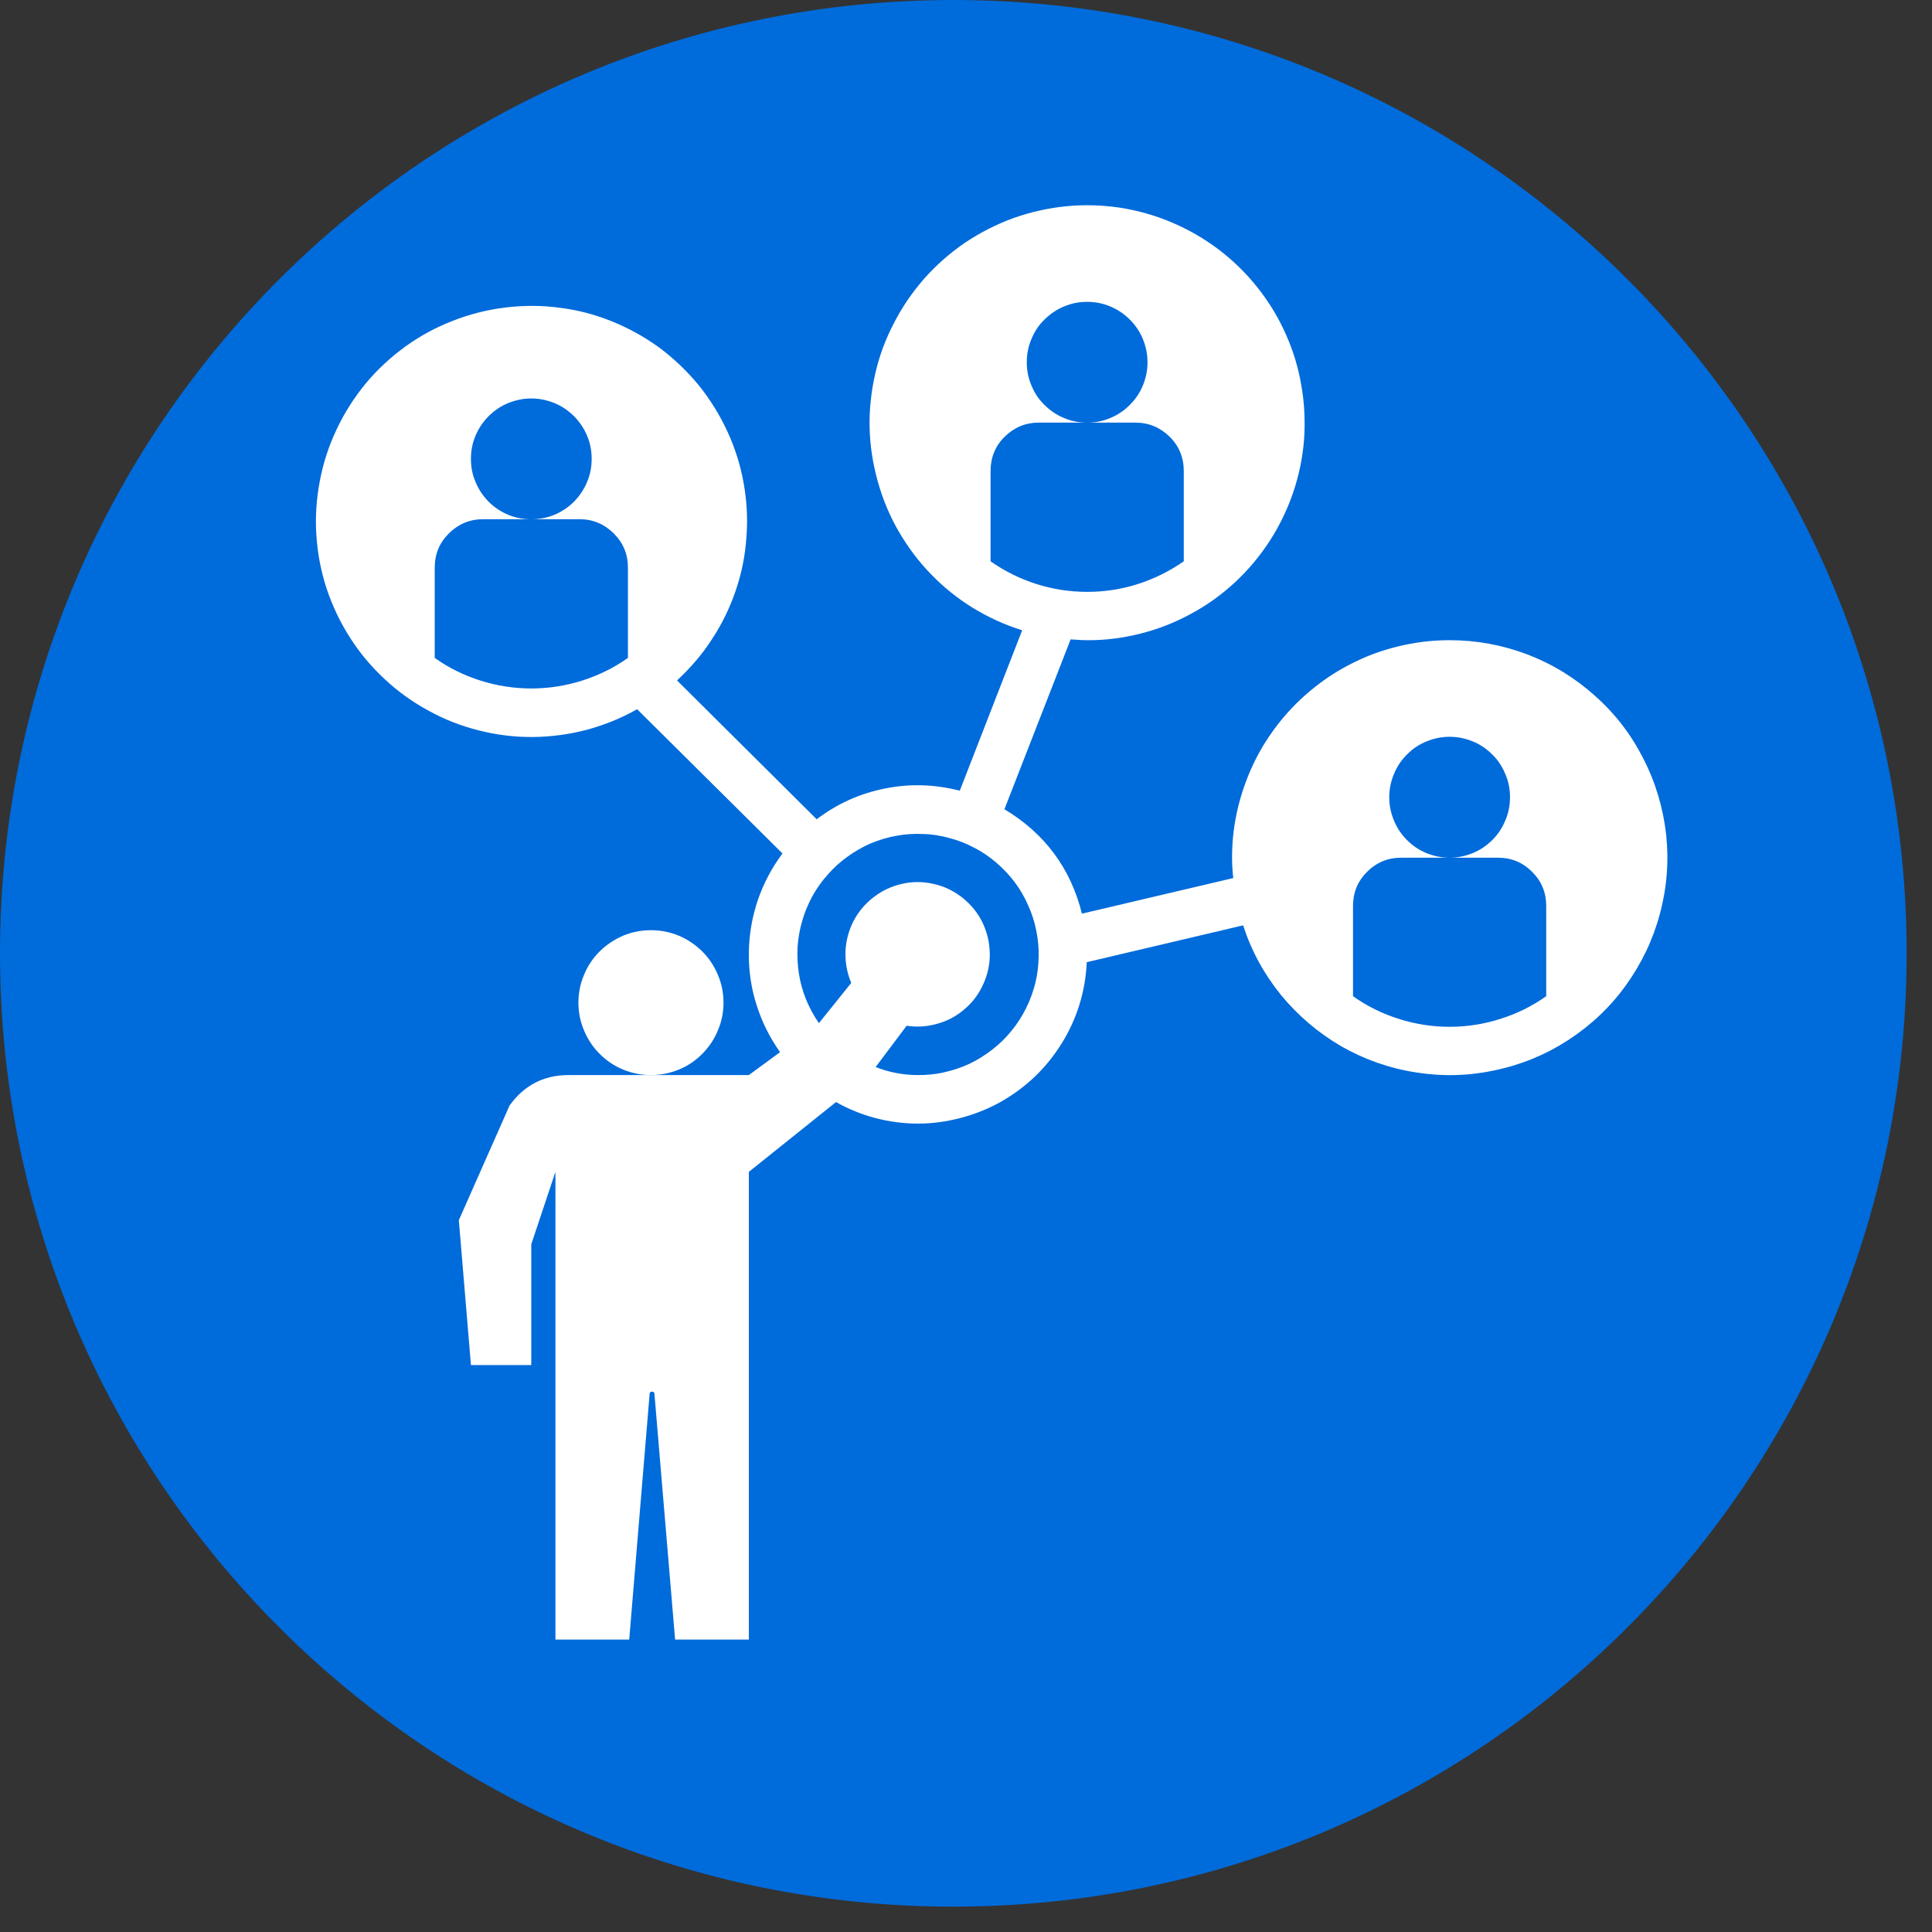
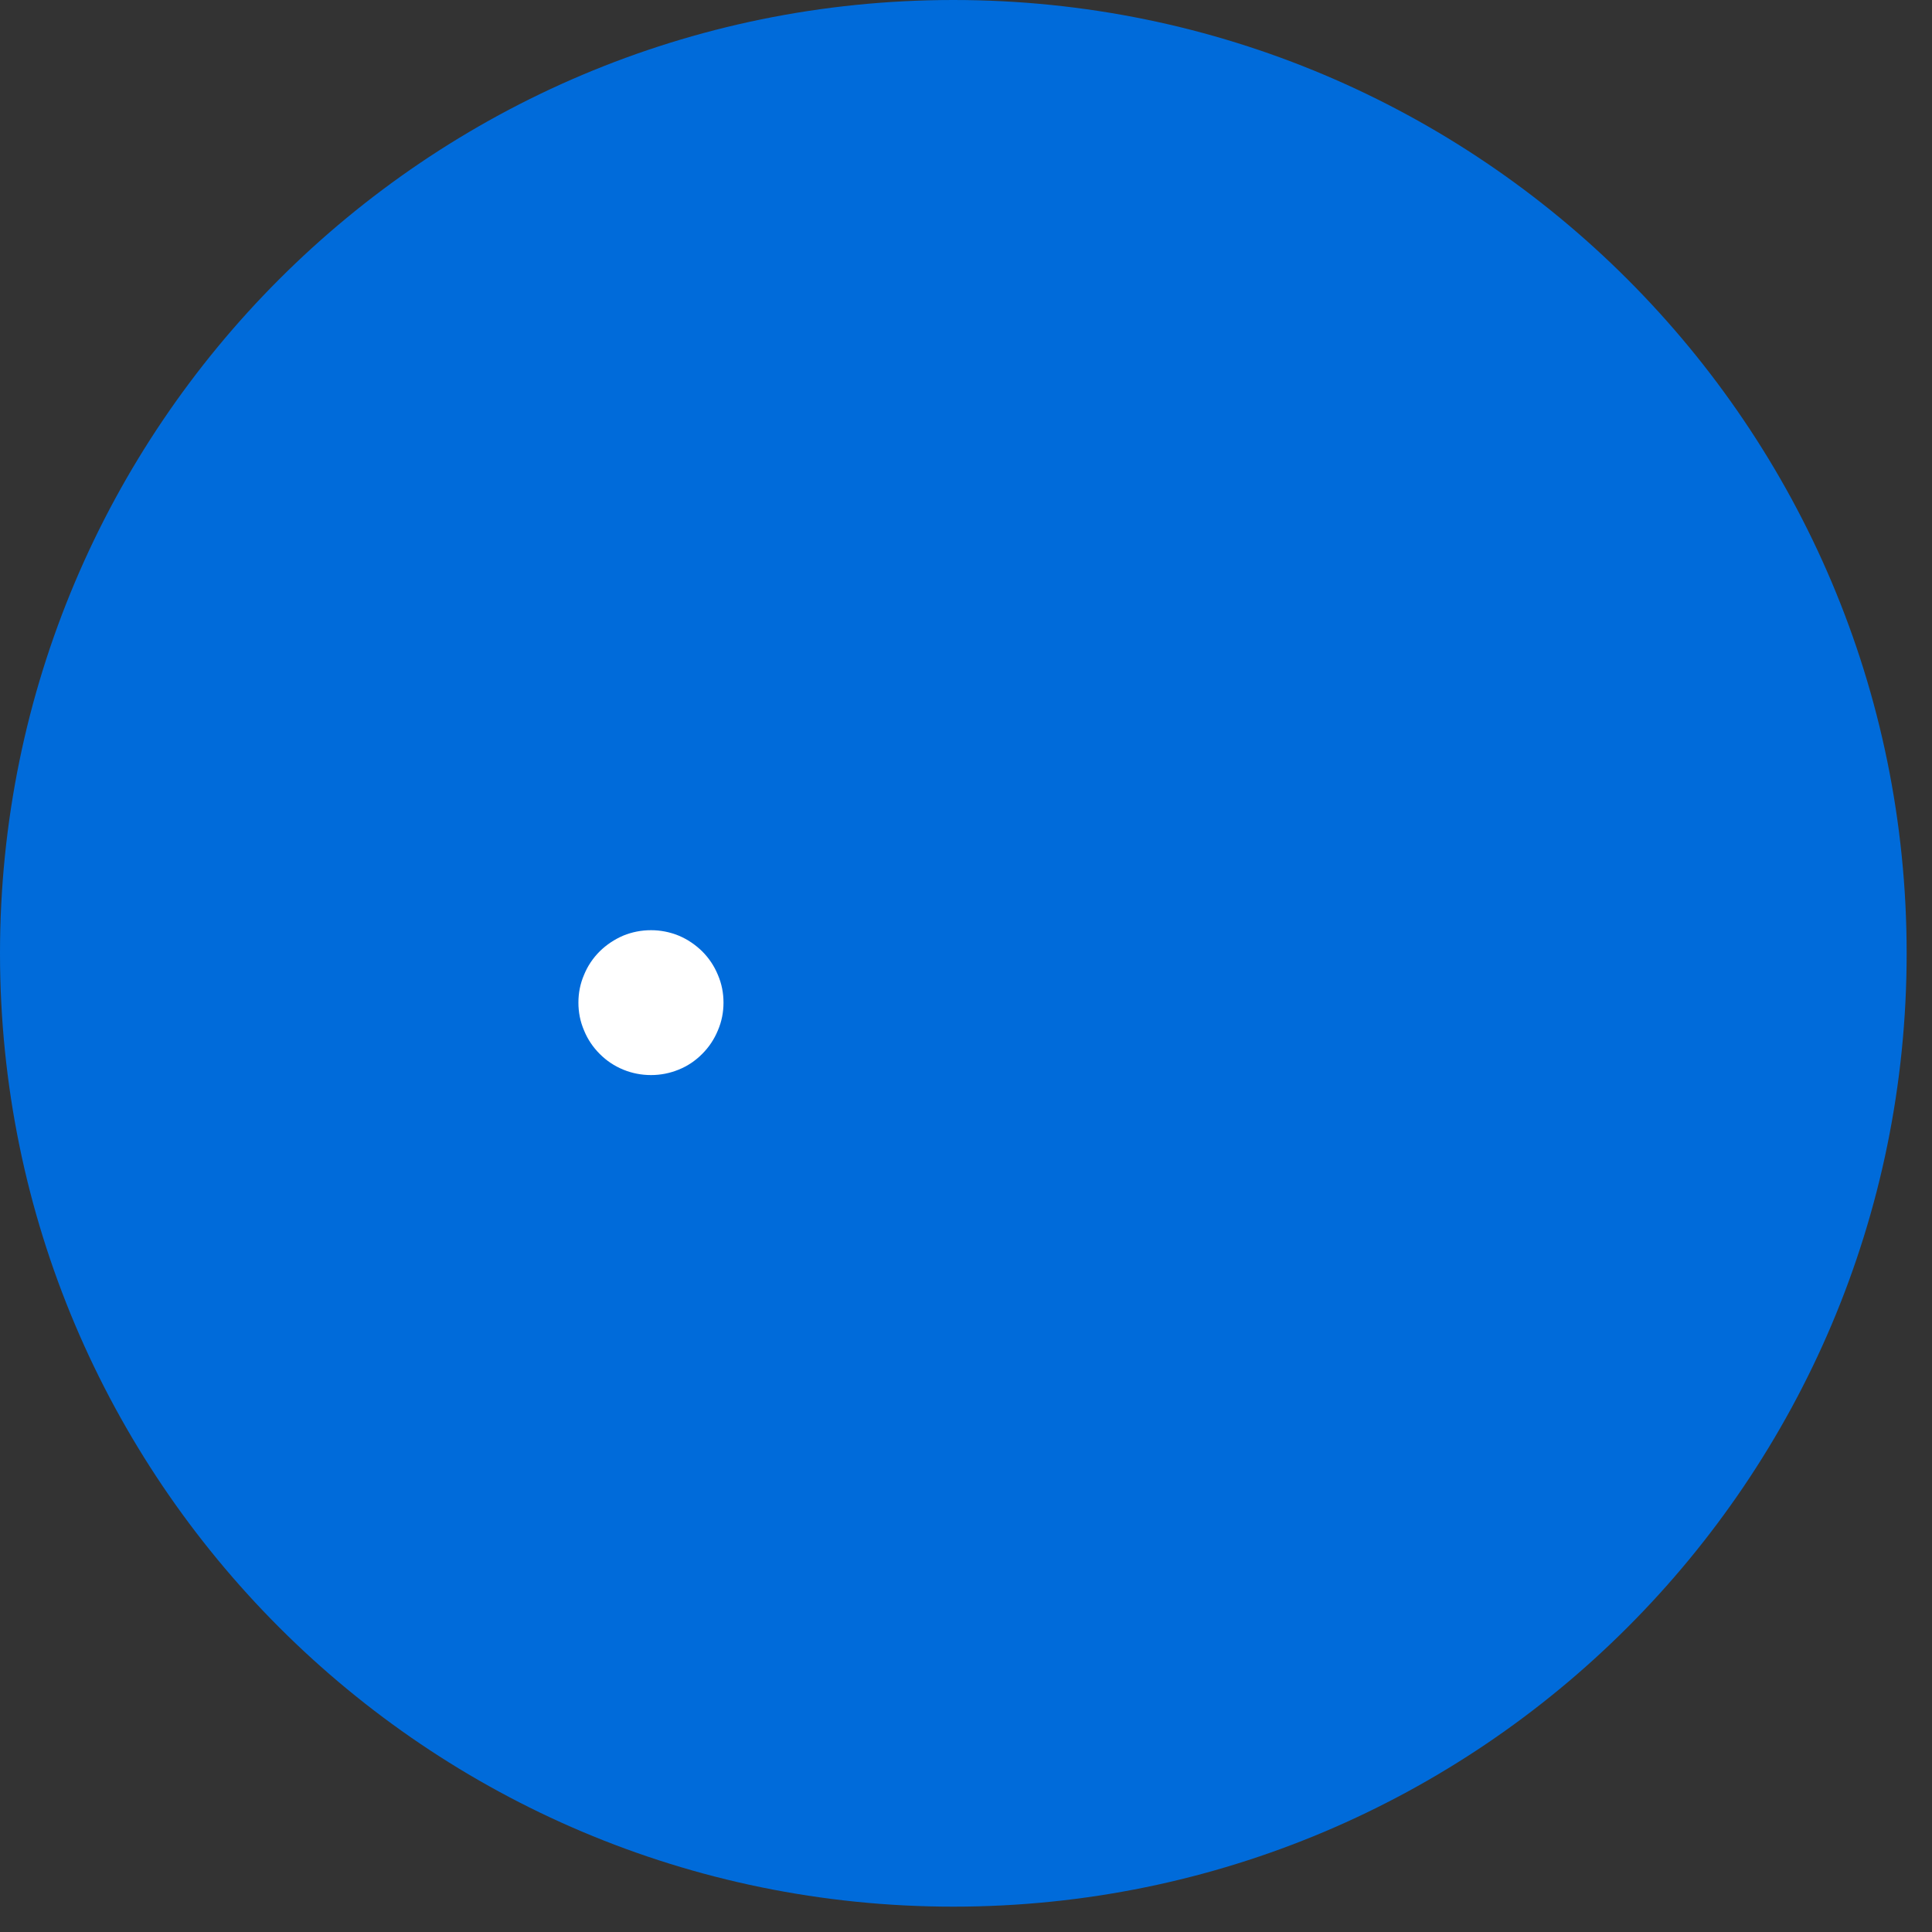
<svg xmlns="http://www.w3.org/2000/svg" width="50" zoomAndPan="magnify" viewBox="0 0 37.5 37.5" height="50" preserveAspectRatio="xMidYMid meet" version="1.0">
  <rect x="0" y="0" width="37.5" height="37.5" fill="#333333" stroke="none" />
  <defs>
    <clipPath id="56a3788bdb">
      <path d="M 0 0 L 37.008 0 L 37.008 37.008 L 0 37.008 Z M 0 0 " clip-rule="nonzero" />
    </clipPath>
    <clipPath id="38aadeefb1">
-       <path d="M 18.504 0 C 8.285 0 0 8.285 0 18.504 C 0 28.723 8.285 37.008 18.504 37.008 C 28.723 37.008 37.008 28.723 37.008 18.504 C 37.008 8.285 28.723 0 18.504 0 Z M 18.504 0 " clip-rule="nonzero" />
+       <path d="M 18.504 0 C 8.285 0 0 8.285 0 18.504 C 0 28.723 8.285 37.008 18.504 37.008 C 28.723 37.008 37.008 28.723 37.008 18.504 C 37.008 8.285 28.723 0 18.504 0 Z " clip-rule="nonzero" />
    </clipPath>
    <clipPath id="e751877111">
-       <path d="M 6 3.699 L 32.926 3.699 L 32.926 31.824 L 6 31.824 Z M 6 3.699 " clip-rule="nonzero" />
-     </clipPath>
+       </clipPath>
  </defs>
  <g clip-path="url(#56a3788bdb)">
    <g clip-path="url(#38aadeefb1)">
      <path fill="#006bda" d="M 0 0 L 37.008 0 L 37.008 37.008 L 0 37.008 Z M 0 0 " fill-opacity="1" fill-rule="nonzero" />
    </g>
  </g>
  <g clip-path="url(#e751877111)">
    <path fill="#ffffff" d="M 28.137 12.426 C 27.859 12.426 27.586 12.453 27.312 12.508 C 27.043 12.562 26.777 12.641 26.523 12.746 C 26.266 12.855 26.023 12.984 25.793 13.137 C 25.562 13.293 25.348 13.469 25.152 13.664 C 24.957 13.859 24.781 14.074 24.629 14.301 C 24.473 14.531 24.344 14.777 24.238 15.031 C 24.133 15.289 24.051 15.551 23.996 15.824 C 23.941 16.094 23.914 16.371 23.914 16.648 C 23.914 16.781 23.922 16.914 23.938 17.043 L 21 17.734 C 20.781 16.852 20.277 16.176 19.496 15.707 L 20.781 12.41 C 20.887 12.418 20.992 12.426 21.102 12.426 C 21.453 12.43 21.801 12.383 22.141 12.297 C 22.484 12.211 22.809 12.082 23.117 11.914 C 23.43 11.746 23.711 11.543 23.973 11.301 C 24.23 11.062 24.453 10.793 24.645 10.5 C 24.836 10.203 24.988 9.887 25.102 9.555 C 25.215 9.219 25.285 8.879 25.312 8.527 C 25.336 8.176 25.32 7.824 25.258 7.477 C 25.199 7.129 25.098 6.797 24.953 6.477 C 24.809 6.152 24.625 5.855 24.406 5.578 C 24.188 5.305 23.938 5.059 23.656 4.844 C 23.375 4.633 23.074 4.457 22.75 4.32 C 22.422 4.18 22.086 4.086 21.738 4.031 C 21.391 3.98 21.039 3.969 20.691 4.004 C 20.34 4.039 19.996 4.117 19.668 4.234 C 19.336 4.355 19.023 4.516 18.73 4.711 C 18.441 4.91 18.176 5.141 17.941 5.406 C 17.711 5.668 17.512 5.957 17.352 6.27 C 17.188 6.582 17.066 6.91 16.988 7.254 C 16.91 7.598 16.871 7.945 16.879 8.297 C 16.887 8.652 16.941 8.996 17.035 9.336 C 17.129 9.676 17.262 10 17.438 10.305 C 17.613 10.609 17.824 10.891 18.07 11.145 C 18.312 11.395 18.586 11.617 18.887 11.801 C 19.188 11.984 19.504 12.129 19.84 12.234 L 18.629 15.348 C 18.148 15.223 17.664 15.207 17.176 15.305 C 16.688 15.402 16.246 15.602 15.852 15.902 L 13.141 13.207 C 13.398 12.969 13.629 12.703 13.82 12.406 C 14.016 12.109 14.168 11.793 14.281 11.461 C 14.395 11.125 14.465 10.781 14.488 10.426 C 14.516 10.074 14.496 9.723 14.434 9.375 C 14.371 9.027 14.266 8.691 14.117 8.371 C 13.969 8.051 13.785 7.754 13.562 7.477 C 13.336 7.203 13.082 6.961 12.801 6.75 C 12.516 6.543 12.207 6.371 11.879 6.238 C 11.551 6.105 11.211 6.016 10.859 5.973 C 10.512 5.926 10.16 5.926 9.809 5.969 C 9.457 6.012 9.117 6.098 8.789 6.227 C 8.457 6.355 8.148 6.523 7.863 6.73 C 7.578 6.938 7.32 7.176 7.094 7.449 C 6.871 7.723 6.68 8.02 6.531 8.34 C 6.379 8.66 6.273 8.992 6.207 9.34 C 6.141 9.688 6.117 10.039 6.141 10.391 C 6.164 10.746 6.23 11.09 6.34 11.426 C 6.453 11.762 6.602 12.078 6.793 12.375 C 6.984 12.676 7.207 12.941 7.469 13.184 C 7.727 13.426 8.012 13.629 8.324 13.797 C 8.633 13.969 8.961 14.094 9.305 14.18 C 9.648 14.266 9.996 14.309 10.352 14.305 C 10.703 14.301 11.051 14.254 11.395 14.164 C 11.734 14.07 12.059 13.941 12.367 13.766 L 15.188 16.566 C 14.98 16.844 14.82 17.148 14.707 17.477 C 14.598 17.805 14.539 18.141 14.535 18.488 C 14.531 18.836 14.578 19.172 14.684 19.504 C 14.789 19.836 14.941 20.141 15.141 20.422 L 14.535 20.867 L 11.035 20.867 C 10.555 20.867 10.172 21.066 9.891 21.457 L 8.906 23.684 L 9.141 26.496 L 10.312 26.496 L 10.312 24.152 L 10.781 22.746 L 10.781 32.125 L 12.188 32.125 L 12.609 27.059 C 12.609 27.027 12.625 27.012 12.656 27.012 C 12.688 27.012 12.703 27.027 12.703 27.059 L 13.129 32.125 L 14.535 32.125 L 14.535 22.746 L 16.227 21.391 C 16.469 21.527 16.727 21.633 16.996 21.703 C 17.266 21.773 17.543 21.809 17.82 21.809 C 18.102 21.809 18.375 21.77 18.645 21.699 C 18.914 21.629 19.172 21.527 19.418 21.391 C 19.66 21.254 19.883 21.09 20.086 20.898 C 20.289 20.703 20.461 20.488 20.609 20.25 C 20.754 20.016 20.871 19.762 20.953 19.496 C 21.035 19.227 21.082 18.953 21.094 18.676 L 24.129 17.961 C 24.289 18.457 24.535 18.906 24.863 19.312 C 25.195 19.715 25.586 20.047 26.035 20.309 C 26.488 20.566 26.973 20.738 27.488 20.816 C 28.004 20.898 28.516 20.883 29.023 20.773 C 29.535 20.664 30.008 20.469 30.445 20.184 C 30.883 19.898 31.254 19.547 31.559 19.125 C 31.863 18.699 32.086 18.238 32.219 17.734 C 32.355 17.23 32.395 16.719 32.34 16.199 C 32.281 15.684 32.137 15.191 31.898 14.727 C 31.664 14.262 31.352 13.855 30.961 13.508 C 30.574 13.16 30.137 12.891 29.648 12.703 C 29.164 12.52 28.66 12.426 28.137 12.426 Z M 19.227 10.895 L 19.227 9.141 C 19.227 8.883 19.316 8.66 19.5 8.477 C 19.684 8.297 19.902 8.203 20.164 8.203 L 21.102 8.203 C 20.945 8.203 20.797 8.176 20.652 8.113 C 20.508 8.055 20.383 7.969 20.273 7.859 C 20.16 7.75 20.078 7.625 20.02 7.48 C 19.957 7.336 19.93 7.188 19.93 7.031 C 19.93 6.875 19.957 6.727 20.02 6.582 C 20.078 6.438 20.16 6.312 20.273 6.203 C 20.383 6.094 20.508 6.008 20.652 5.949 C 20.797 5.887 20.945 5.859 21.102 5.859 C 21.258 5.859 21.406 5.887 21.551 5.949 C 21.695 6.008 21.82 6.094 21.93 6.203 C 22.039 6.312 22.125 6.438 22.184 6.582 C 22.242 6.727 22.273 6.875 22.273 7.031 C 22.273 7.188 22.242 7.336 22.184 7.48 C 22.125 7.625 22.039 7.75 21.93 7.859 C 21.82 7.969 21.695 8.055 21.551 8.113 C 21.406 8.176 21.258 8.203 21.102 8.203 L 22.039 8.203 C 22.297 8.203 22.52 8.297 22.703 8.477 C 22.887 8.66 22.977 8.883 22.977 9.141 L 22.977 10.895 C 22.703 11.086 22.406 11.234 22.086 11.336 C 21.766 11.438 21.438 11.488 21.102 11.488 C 20.766 11.488 20.438 11.438 20.117 11.336 C 19.797 11.234 19.5 11.086 19.227 10.895 Z M 12.188 12.77 C 11.914 12.965 11.617 13.109 11.297 13.211 C 10.977 13.312 10.648 13.363 10.312 13.363 C 9.977 13.363 9.648 13.312 9.328 13.211 C 9.008 13.109 8.711 12.965 8.438 12.77 L 8.438 11.02 C 8.438 10.758 8.527 10.539 8.711 10.355 C 8.895 10.172 9.117 10.078 9.375 10.078 L 10.312 10.078 C 10.156 10.078 10.008 10.051 9.863 9.992 C 9.719 9.93 9.594 9.848 9.484 9.738 C 9.375 9.625 9.289 9.5 9.23 9.355 C 9.168 9.211 9.141 9.062 9.141 8.906 C 9.141 8.75 9.168 8.602 9.23 8.457 C 9.289 8.316 9.375 8.188 9.484 8.078 C 9.594 7.969 9.719 7.883 9.863 7.824 C 10.008 7.766 10.156 7.734 10.312 7.734 C 10.469 7.734 10.617 7.766 10.762 7.824 C 10.906 7.883 11.031 7.969 11.141 8.078 C 11.25 8.188 11.336 8.316 11.395 8.457 C 11.457 8.602 11.484 8.75 11.484 8.906 C 11.484 9.062 11.457 9.211 11.395 9.355 C 11.336 9.5 11.25 9.625 11.141 9.738 C 11.031 9.848 10.906 9.93 10.762 9.992 C 10.617 10.051 10.469 10.078 10.312 10.078 L 11.25 10.078 C 11.508 10.078 11.73 10.172 11.914 10.355 C 12.098 10.539 12.188 10.758 12.188 11.02 Z M 17.816 20.867 C 17.535 20.867 17.262 20.816 16.996 20.711 L 17.598 19.91 C 17.805 19.941 18.008 19.926 18.207 19.867 C 18.41 19.809 18.586 19.711 18.742 19.57 C 18.898 19.434 19.016 19.266 19.098 19.074 C 19.18 18.883 19.219 18.684 19.211 18.477 C 19.203 18.266 19.152 18.07 19.059 17.883 C 18.965 17.699 18.832 17.543 18.668 17.414 C 18.504 17.289 18.32 17.199 18.117 17.156 C 17.91 17.109 17.707 17.109 17.504 17.156 C 17.301 17.203 17.117 17.289 16.953 17.418 C 16.789 17.543 16.656 17.703 16.562 17.887 C 16.469 18.074 16.418 18.27 16.41 18.477 C 16.406 18.688 16.441 18.887 16.523 19.078 L 15.895 19.859 C 15.797 19.719 15.715 19.566 15.648 19.406 C 15.582 19.242 15.535 19.078 15.508 18.906 C 15.48 18.734 15.473 18.562 15.48 18.391 C 15.492 18.215 15.52 18.047 15.57 17.879 C 15.617 17.711 15.684 17.551 15.766 17.398 C 15.852 17.246 15.949 17.105 16.066 16.977 C 16.18 16.844 16.309 16.73 16.449 16.629 C 16.59 16.527 16.738 16.441 16.898 16.371 C 17.059 16.305 17.223 16.254 17.395 16.223 C 17.566 16.191 17.738 16.18 17.91 16.188 C 18.086 16.191 18.258 16.219 18.426 16.266 C 18.594 16.309 18.754 16.371 18.906 16.453 C 19.062 16.531 19.203 16.629 19.336 16.742 C 19.469 16.855 19.586 16.98 19.691 17.117 C 19.797 17.258 19.883 17.406 19.953 17.566 C 20.027 17.723 20.078 17.887 20.113 18.059 C 20.148 18.227 20.164 18.398 20.16 18.574 C 20.156 18.746 20.137 18.918 20.094 19.086 C 20.051 19.258 19.992 19.418 19.914 19.574 C 19.836 19.73 19.742 19.875 19.633 20.008 C 19.523 20.145 19.398 20.266 19.262 20.371 C 19.125 20.477 18.98 20.57 18.824 20.645 C 18.664 20.719 18.504 20.773 18.332 20.812 C 18.164 20.852 17.992 20.867 17.816 20.867 Z M 30.012 19.336 C 29.738 19.531 29.441 19.676 29.121 19.777 C 28.801 19.879 28.473 19.93 28.137 19.93 C 27.801 19.93 27.473 19.879 27.152 19.777 C 26.832 19.676 26.535 19.531 26.262 19.336 L 26.262 17.586 C 26.262 17.324 26.352 17.105 26.535 16.922 C 26.719 16.738 26.941 16.648 27.199 16.648 L 28.137 16.648 C 27.98 16.648 27.832 16.617 27.688 16.559 C 27.543 16.5 27.418 16.414 27.309 16.305 C 27.199 16.195 27.113 16.066 27.055 15.922 C 26.996 15.781 26.965 15.629 26.965 15.473 C 26.965 15.32 26.996 15.168 27.055 15.027 C 27.113 14.883 27.199 14.754 27.309 14.645 C 27.418 14.535 27.543 14.449 27.688 14.391 C 27.832 14.332 27.98 14.301 28.137 14.301 C 28.293 14.301 28.441 14.332 28.586 14.391 C 28.73 14.449 28.855 14.535 28.965 14.645 C 29.078 14.754 29.16 14.883 29.219 15.027 C 29.281 15.168 29.309 15.32 29.309 15.473 C 29.309 15.629 29.281 15.781 29.219 15.922 C 29.16 16.066 29.078 16.195 28.965 16.305 C 28.855 16.414 28.73 16.5 28.586 16.559 C 28.441 16.617 28.293 16.648 28.137 16.648 L 29.074 16.648 C 29.336 16.648 29.555 16.738 29.738 16.922 C 29.922 17.105 30.012 17.324 30.012 17.586 Z M 30.012 19.336 " fill-opacity="1" fill-rule="nonzero" />
  </g>
  <path fill="#ffffff" d="M 14.043 19.461 C 14.043 19.648 14.008 19.828 13.934 20 C 13.863 20.172 13.762 20.324 13.629 20.457 C 13.496 20.59 13.348 20.691 13.172 20.762 C 13 20.832 12.82 20.867 12.637 20.867 C 12.449 20.867 12.27 20.832 12.098 20.762 C 11.926 20.691 11.773 20.59 11.641 20.457 C 11.508 20.324 11.406 20.172 11.336 20 C 11.262 19.828 11.227 19.648 11.227 19.461 C 11.227 19.273 11.262 19.094 11.336 18.922 C 11.406 18.75 11.508 18.598 11.641 18.465 C 11.773 18.336 11.926 18.234 12.098 18.16 C 12.27 18.09 12.449 18.055 12.637 18.055 C 12.82 18.055 13 18.09 13.172 18.16 C 13.348 18.234 13.496 18.336 13.629 18.465 C 13.762 18.598 13.863 18.75 13.934 18.922 C 14.008 19.094 14.043 19.273 14.043 19.461 Z M 14.043 19.461 " fill-opacity="1" fill-rule="nonzero" />
</svg>